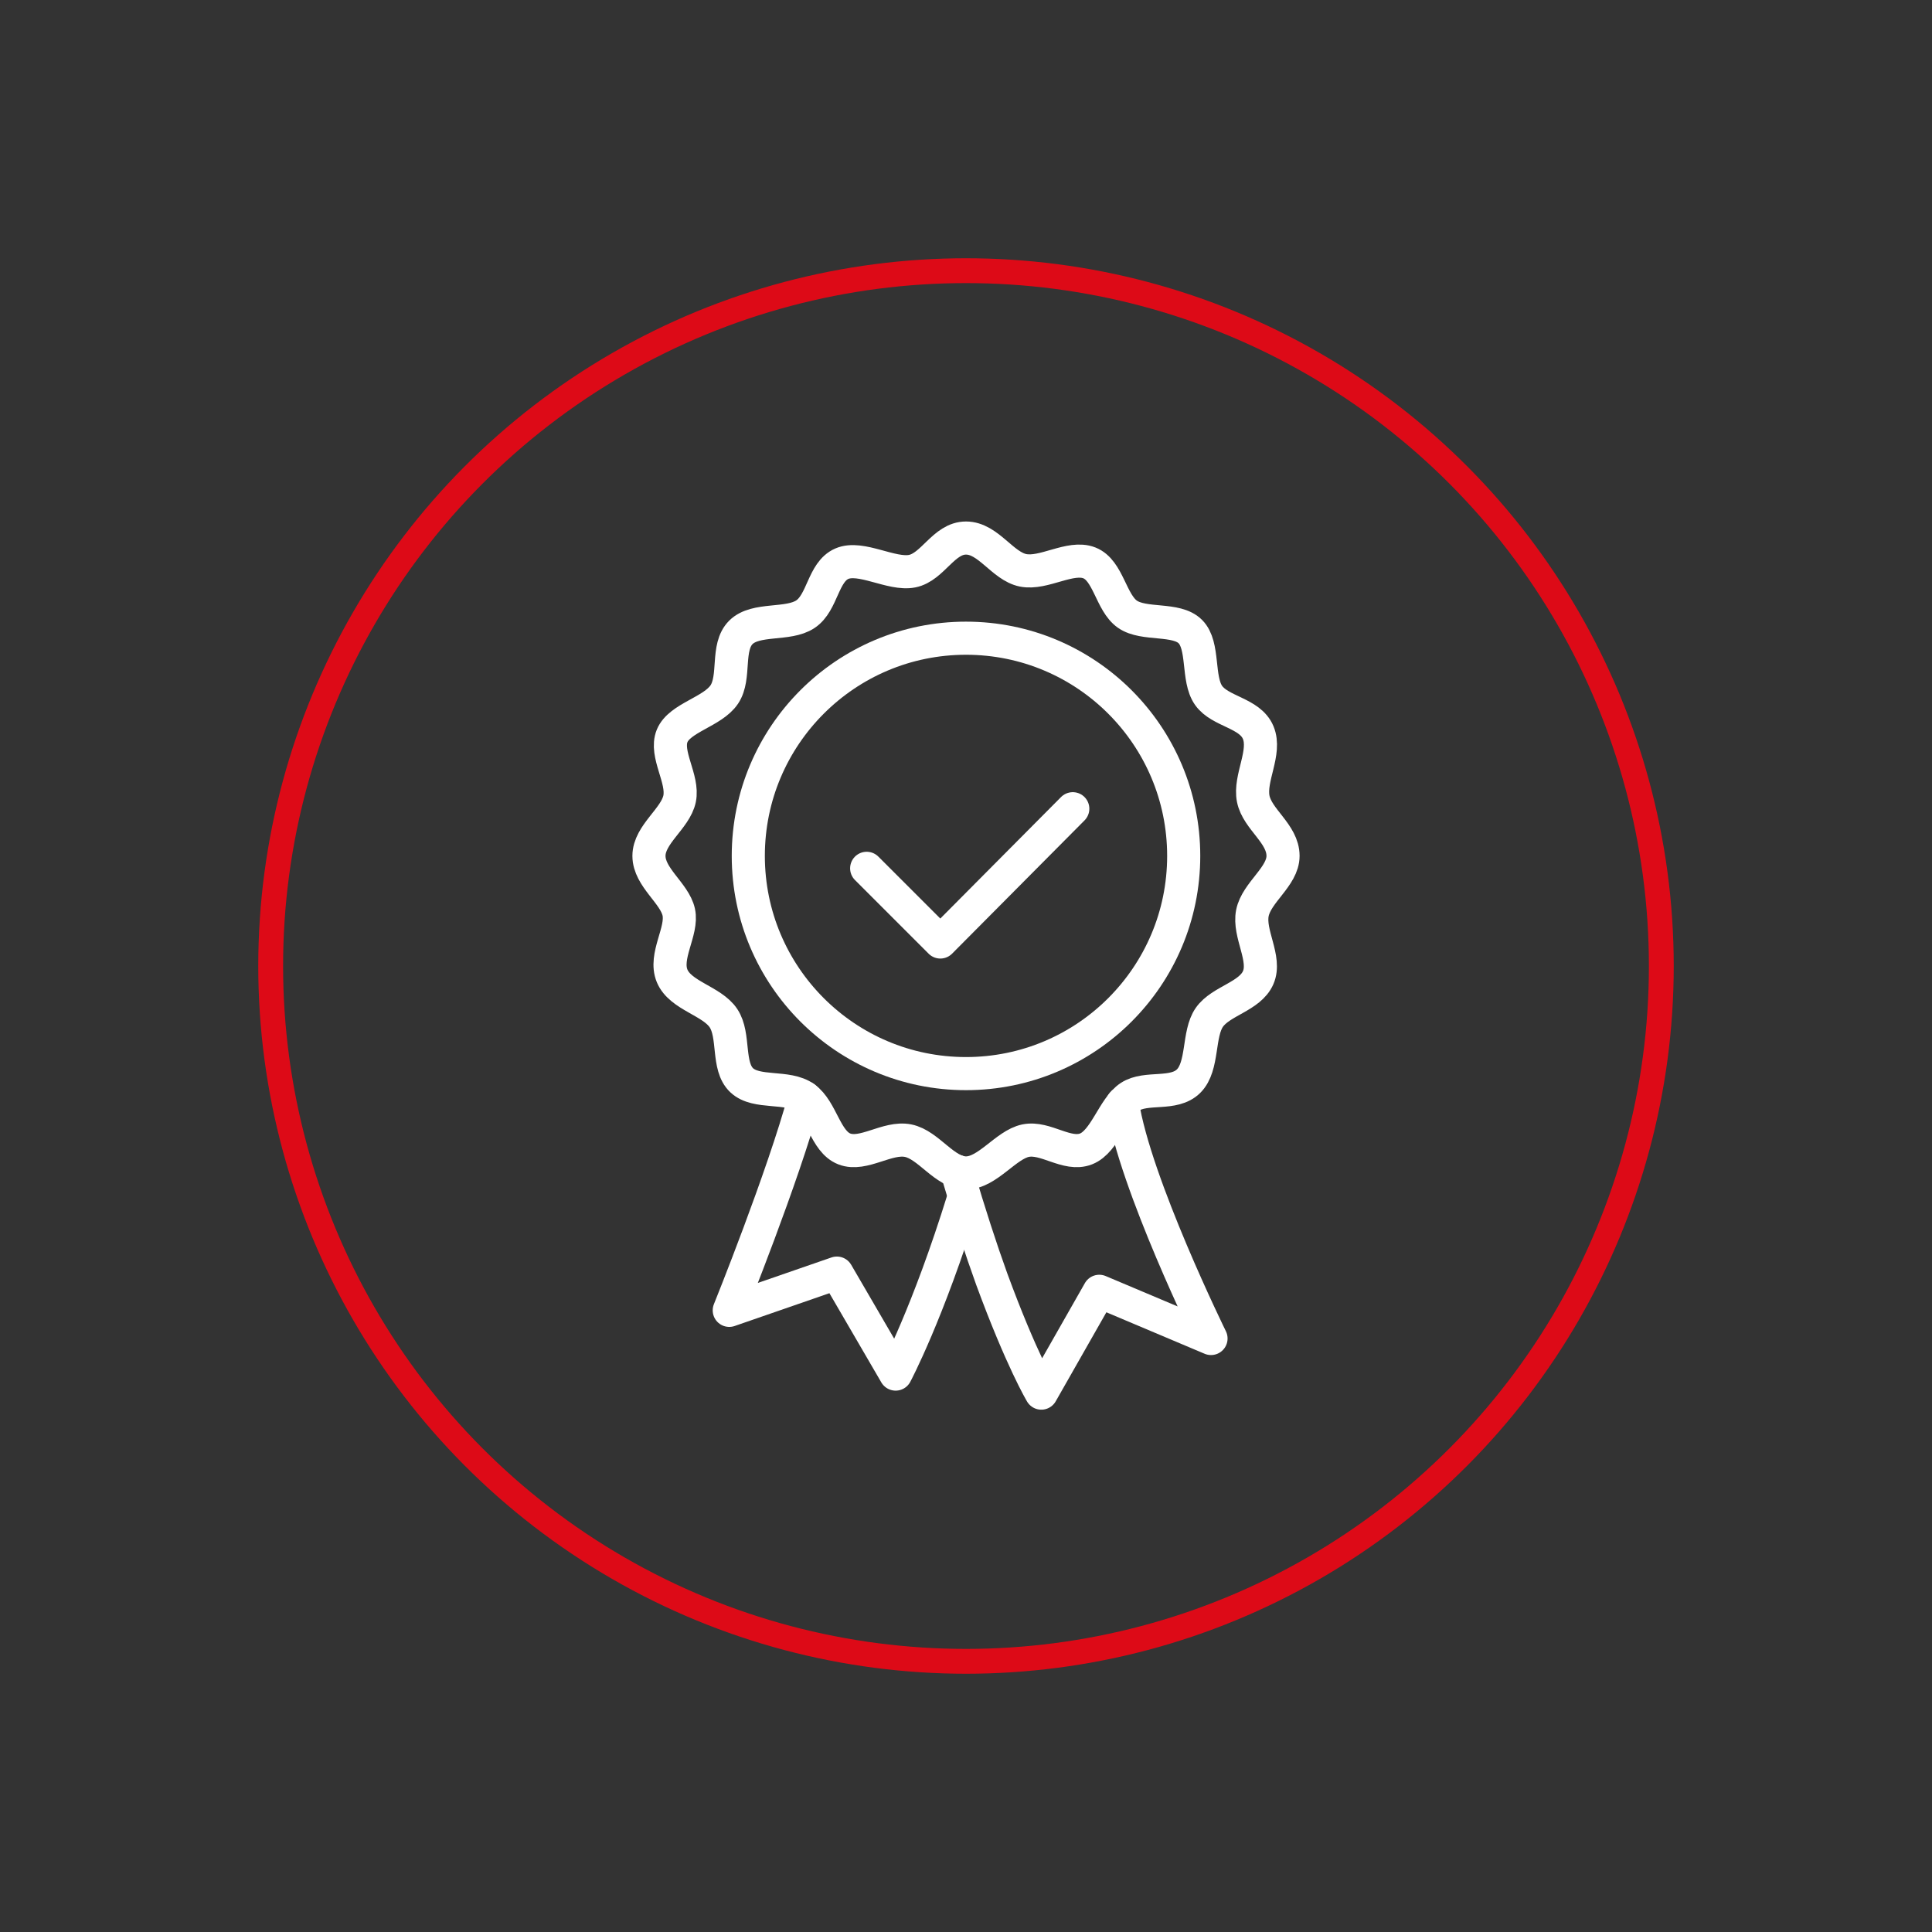
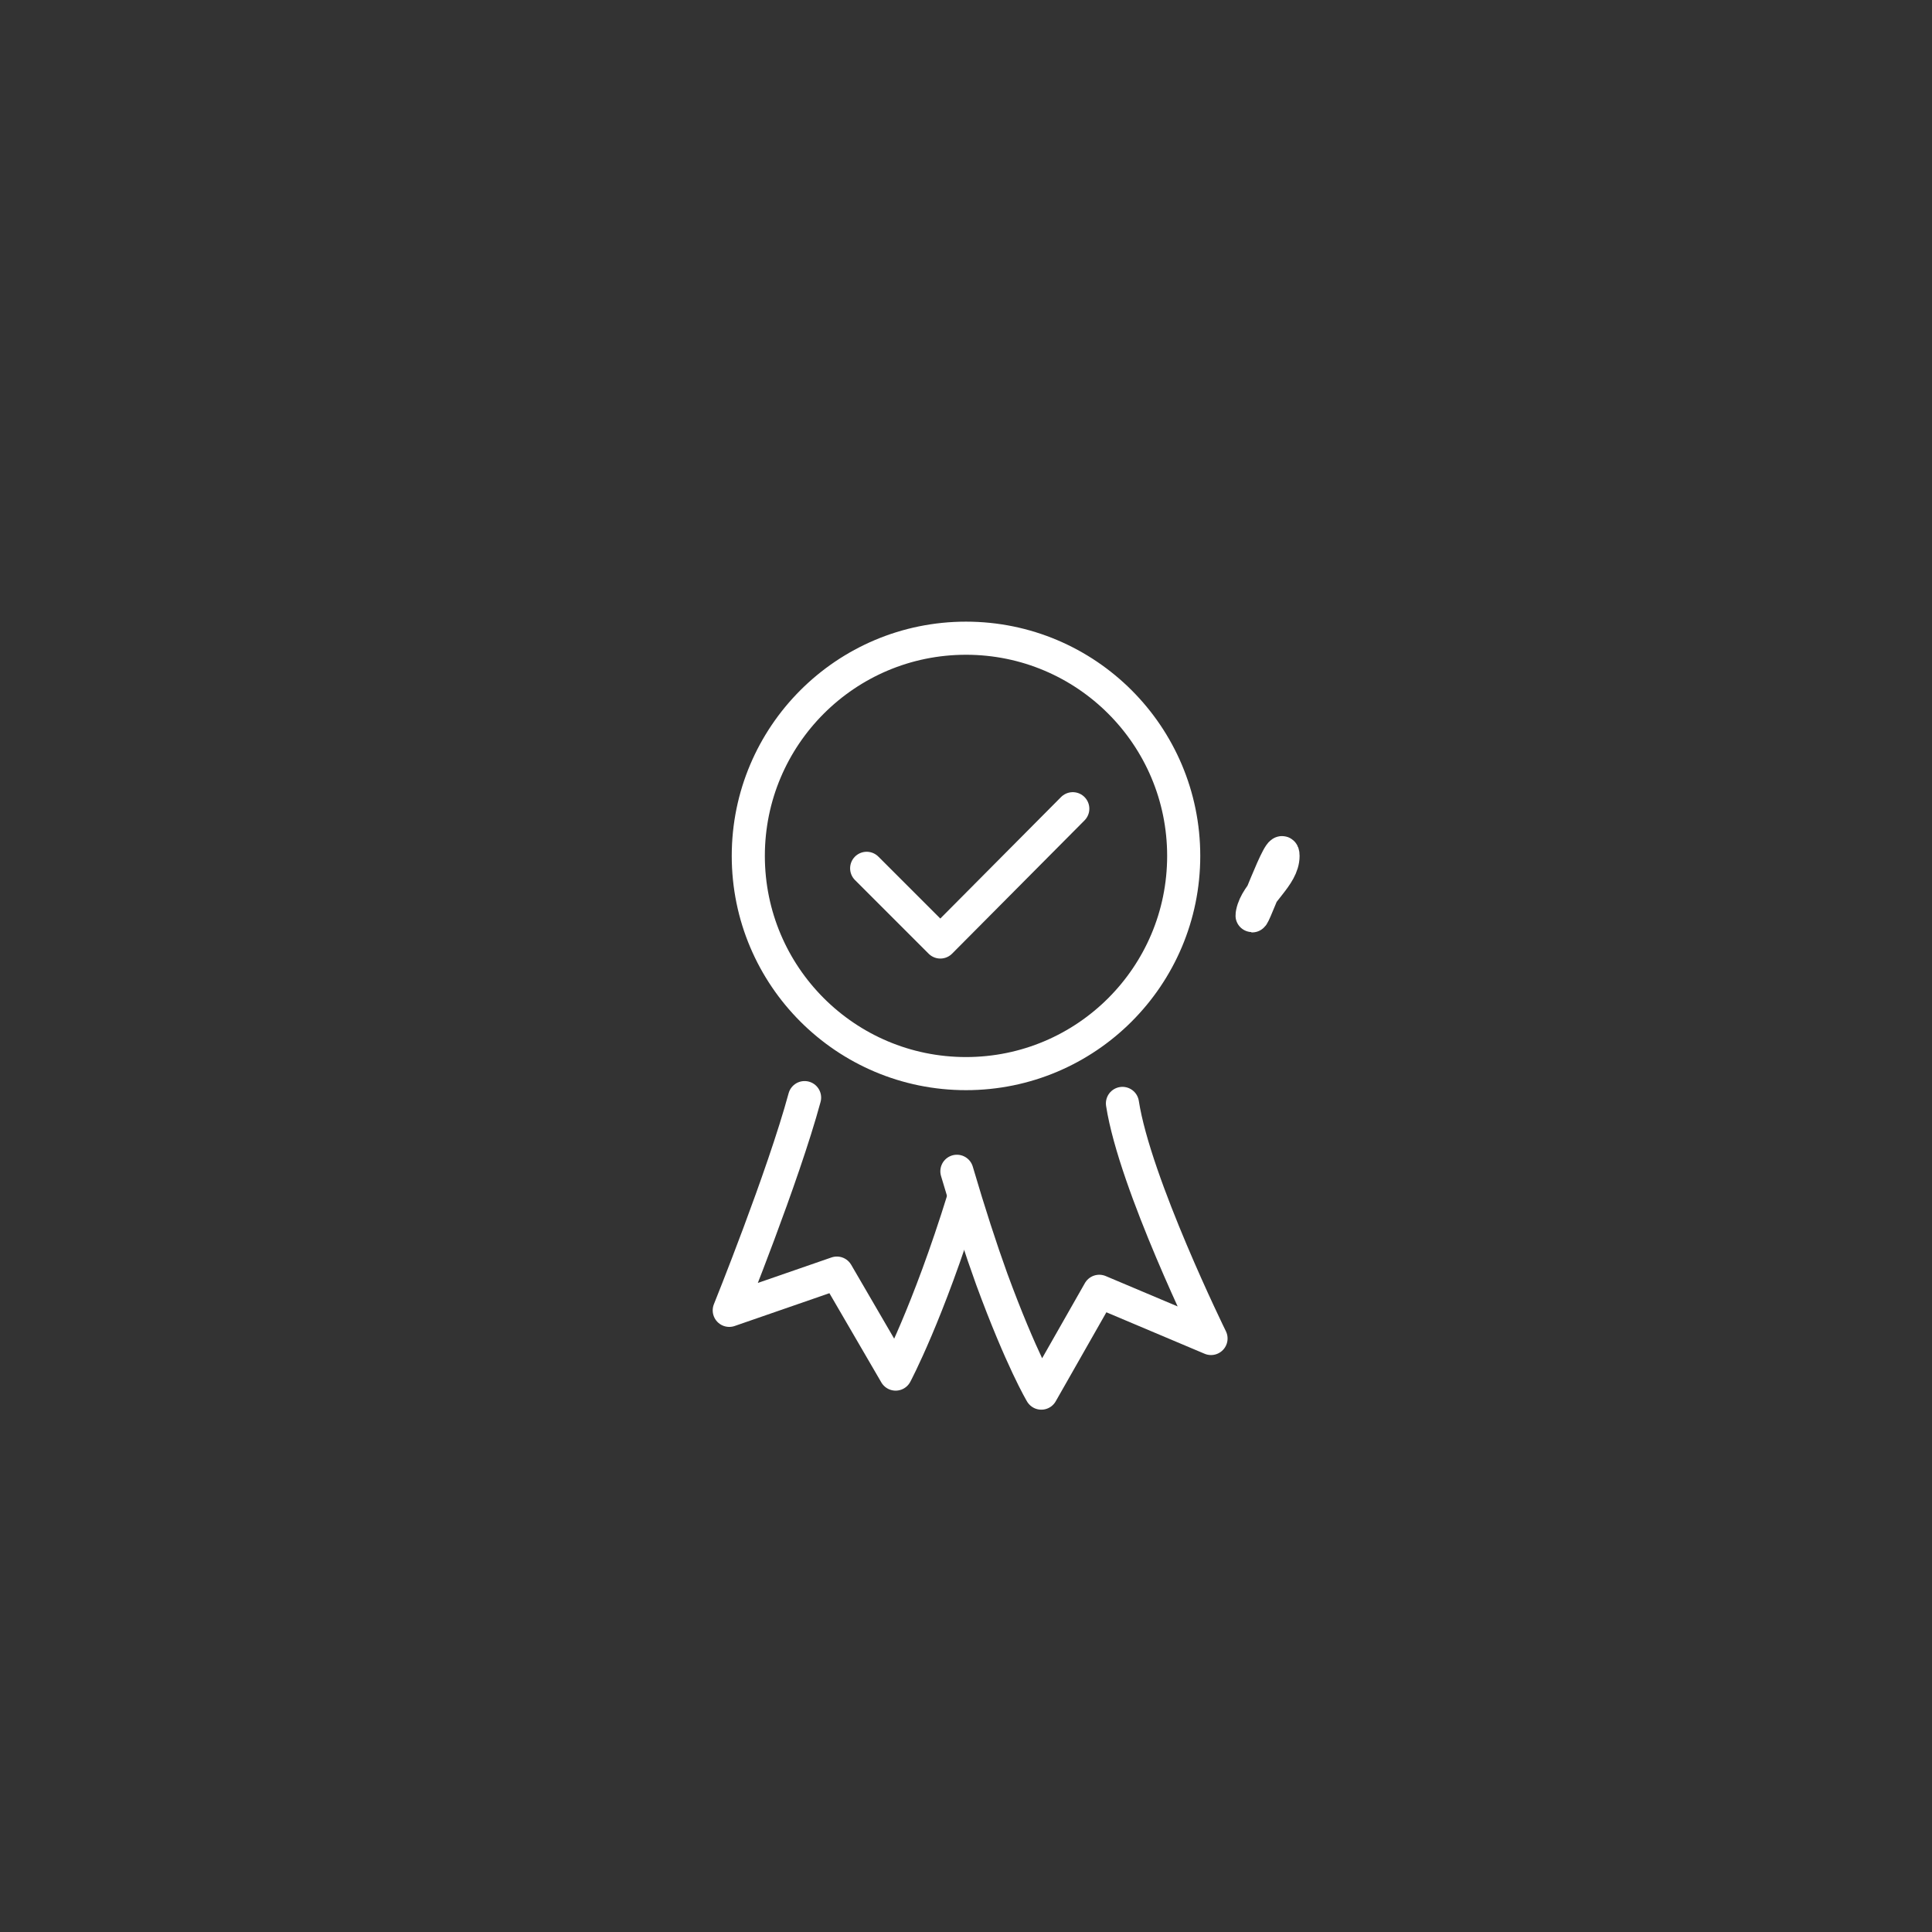
<svg xmlns="http://www.w3.org/2000/svg" id="Layer_1" data-name="Layer 1" viewBox="0 0 233.4 233.4">
  <rect x="0" y="0" width="233.4" height="233.4" fill="#333333" stroke="none" />
  <defs>
    <style>.cls-1,.cls-2,.cls-3{fill:none;}.cls-2{stroke:#dd0a17;stroke-width:3px;}.cls-3{stroke:#fff;stroke-linecap:round;stroke-linejoin:round;stroke-width:4px;}</style>
  </defs>
  <g id="Ellipse_2" data-name="Ellipse 2">
    <circle class="cls-1" cx="116.7" cy="116.7" r="85.5" />
-     <circle class="cls-2" cx="116.7" cy="116.7" r="84" />
  </g>
-   <path class="cls-3" d="M155,103.4c0,2.5-3.2,4.4-3.7,6.9s1.7,5.5.7,7.8-4.5,2.8-5.9,4.8-.7,5.9-2.5,7.7-5.1.6-7.1,1.9-3,5.4-5.3,6.3-4.9-1.5-7.3-1-4.6,3.9-7.2,3.9-4.5-3.4-7-3.9-5.4,1.9-7.7,1-2.7-4.7-4.8-6.2-5.8-.4-7.6-2.1-.8-5.4-2.2-7.5-5.2-2.7-6.2-5.1,1.3-5.4.8-7.7-3.6-4.2-3.6-6.8,3.2-4.5,3.7-6.9-1.8-5.4-.9-7.6,4.9-2.9,6.3-5,.2-5.7,2-7.5,5.7-.8,7.8-2.2,2.1-5.1,4.4-6.1,6,1.4,8.5.9,3.8-4,6.5-4,4.4,3.4,6.9,3.9,5.7-1.8,8-.9,2.6,4.8,4.6,6.2,5.9.4,7.6,2.1.8,5.7,2.2,7.7,5,2.1,6,4.5-1.1,5.5-.6,8S155,100.7,155,103.4Z" />
+   <path class="cls-3" d="M155,103.4c0,2.5-3.2,4.4-3.7,6.9S155,100.7,155,103.4Z" />
  <circle class="cls-3" cx="116.7" cy="103.4" r="26.3" />
  <path class="cls-3" d="M97.2,132.6c-2.6,9.6-9.1,25.7-9.1,25.7l13-4.5,7.1,12.2s3.9-7.3,8.2-21.2" />
  <path class="cls-3" d="M115.6,141.5c1.5,5.1,2.9,9.4,4.2,13,3.6,9.8,6,13.8,6,13.8l7-12.3,13.5,5.7s-9.2-18.7-10.7-28.4" />
  <polyline class="cls-3" points="129.6 97.7 113.6 113.8 104.7 104.9" />
</svg>